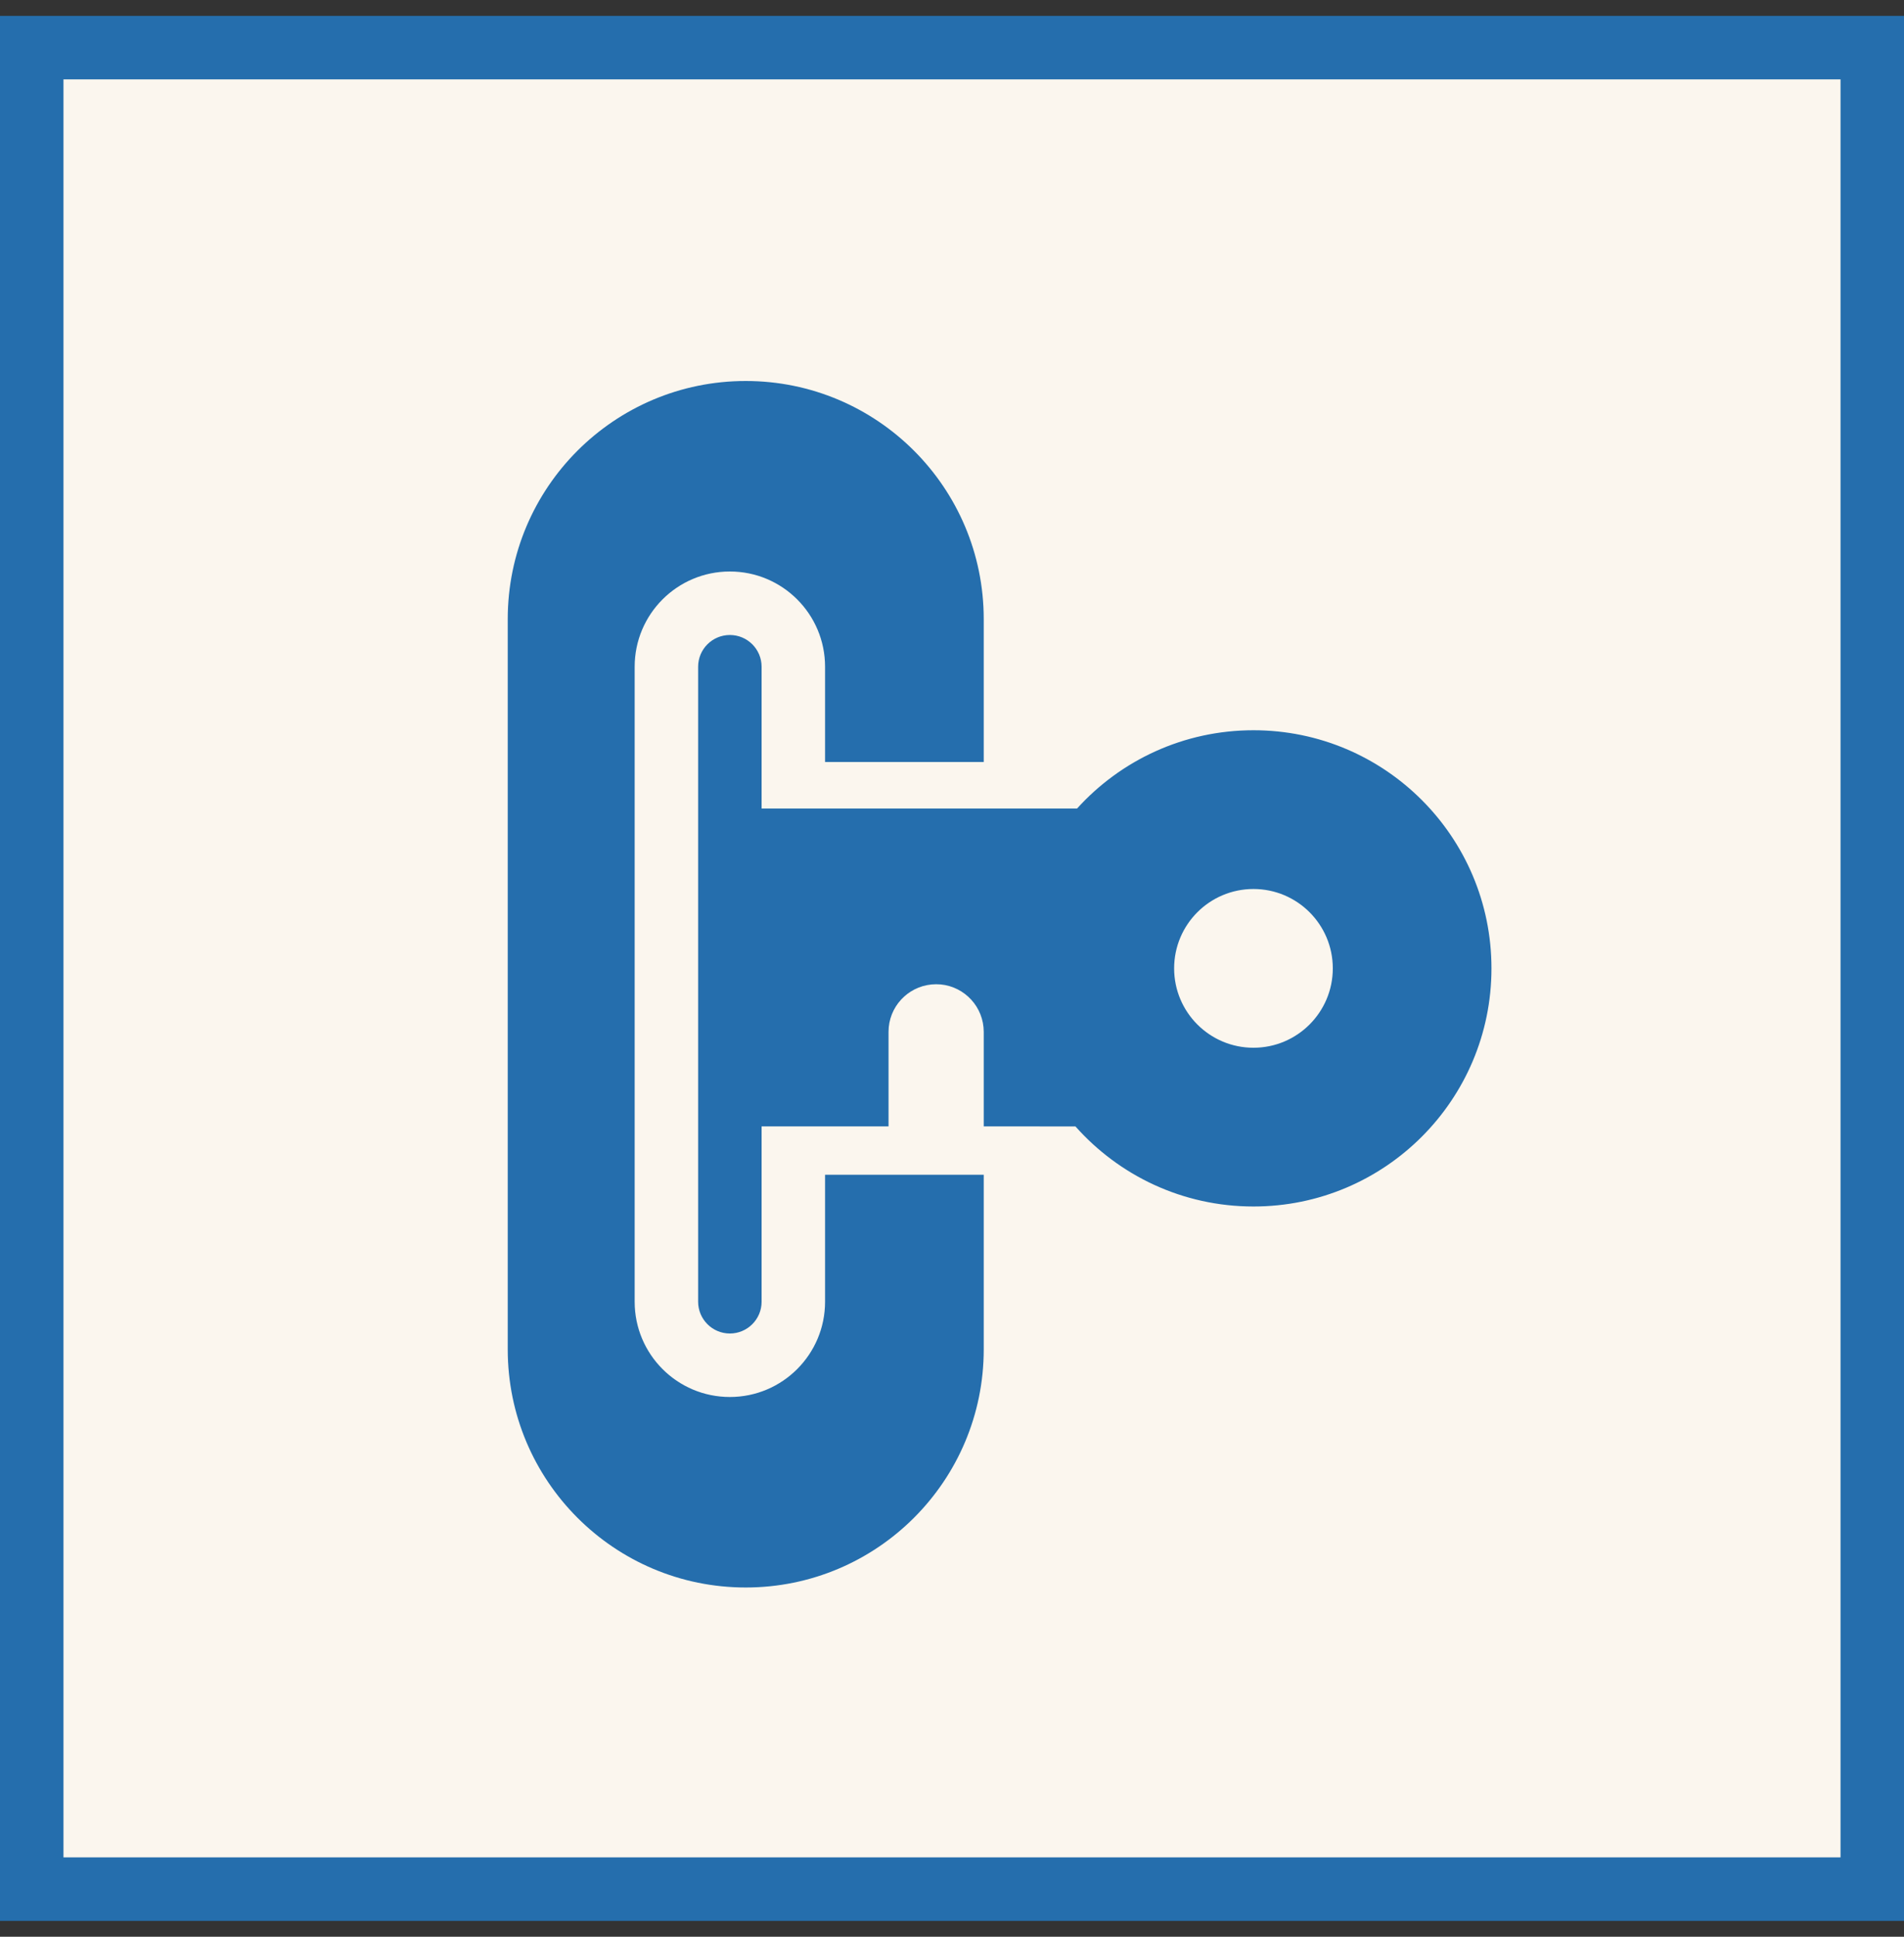
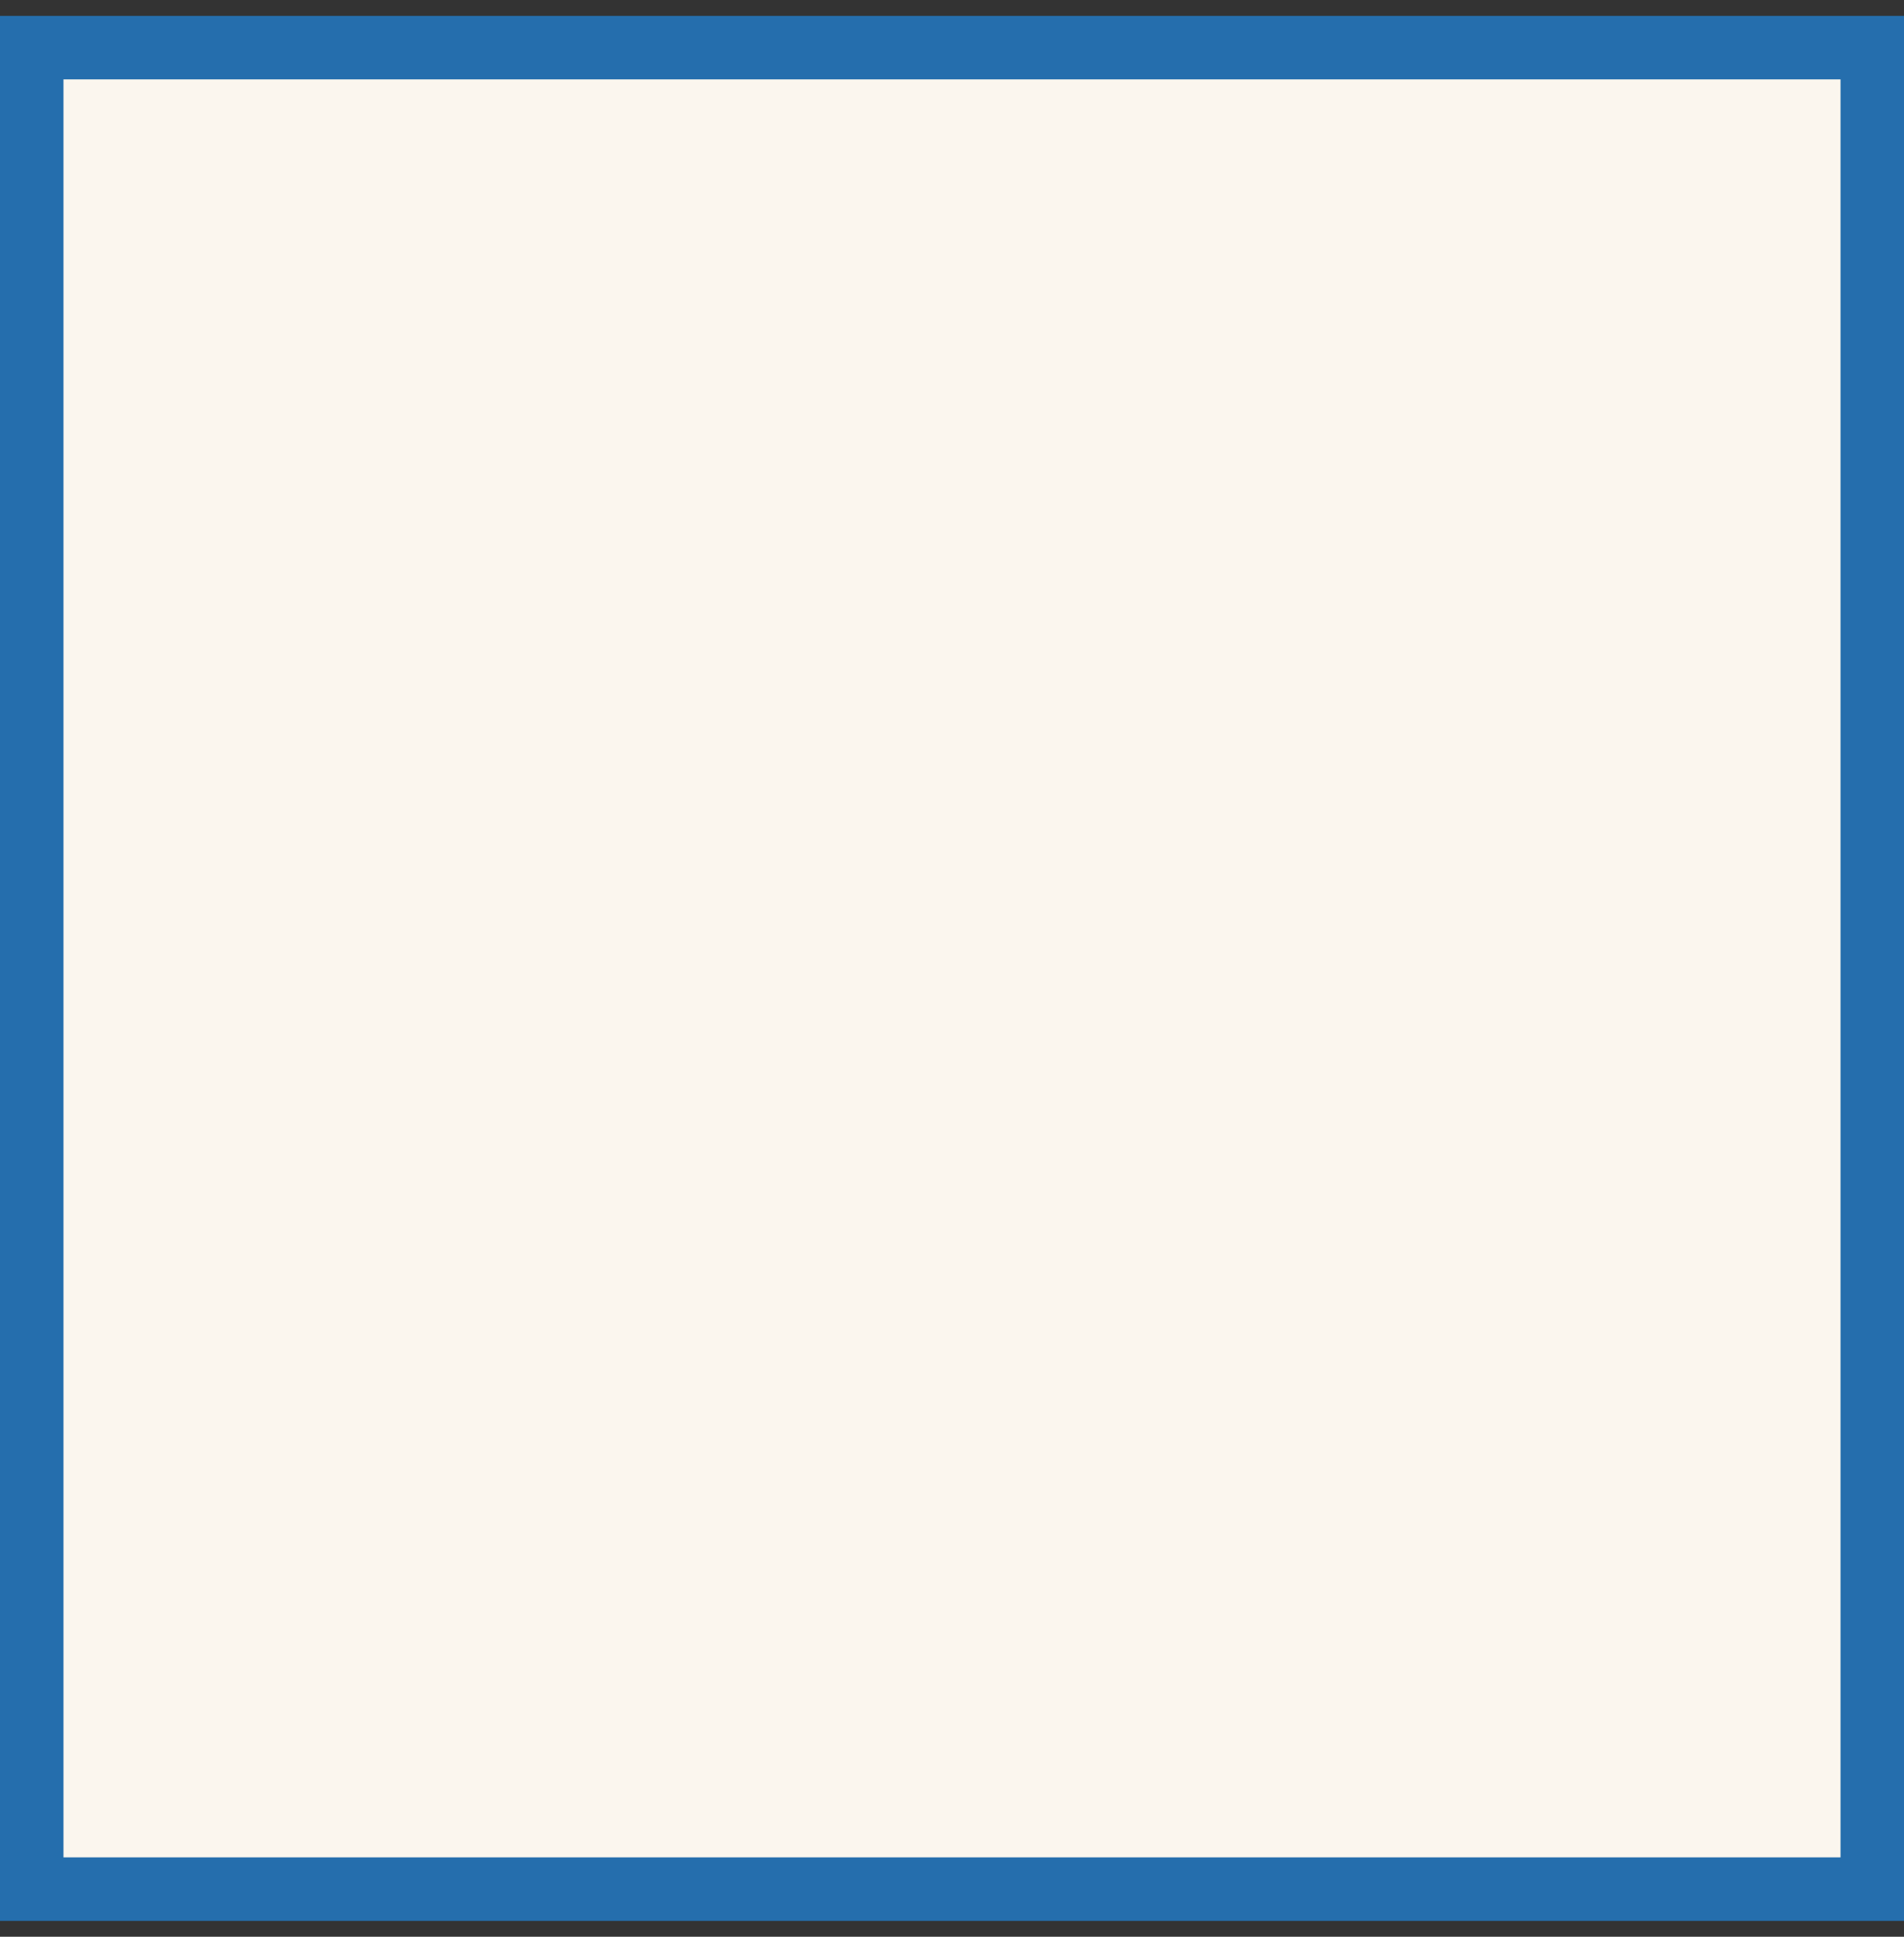
<svg xmlns="http://www.w3.org/2000/svg" width="60px" height="61px" viewBox="0 0 60 61" version="1.1">
  <rect x="0" y="0" width="60" height="61" fill="#333333" stroke="none" />
  <title>92ABEE82-A445-44D1-861C-4EBD16A646A3</title>
  <g id="Desktop" stroke="none" stroke-width="1" fill="none" fill-rule="evenodd">
    <g id="Страница-товара" transform="translate(-570, -2180)">
      <g id="Group-19" transform="translate(250, 1982)">
        <g id="Standart-zamki" transform="translate(320, 198.5)">
          <rect id="Rectangle-Copy-8" stroke="#256EAD" stroke-width="2" fill="#FBF6EE" x="1" y="1" width="58" height="58" />
-           <path d="M23.5,11.5 C27.642,11.5 31,14.857 31,19 L31,23.5 L26,23.5 L26,20.5 C26,18.843 24.657,17.5 23,17.5 C21.343,17.5 20,18.843 20,20.5 L20,40.5 C20,42.156 21.343,43.5 23,43.5 C24.657,43.5 26,42.156 26,40.5 L26,36.5 L31,36.5 L31,42 C31,46.142 27.642,49.5 23.5,49.5 C19.358,49.5 16,46.142 16,42 L16,19 C16,14.857 19.358,11.5 23.5,11.5 Z M23,19.5 C23.552,19.5 24,19.947 24,20.5 L24,24.965 L33.941,24.965 C35.313,23.451 37.296,22.5 39.5,22.5 C43.642,22.5 47,25.857 47,30 C47,34.142 43.642,37.5 39.5,37.5 C37.268,37.5 35.264,36.525 33.89,34.978 L31,34.977 L31,32 C31,31.22 30.405,30.579 29.644,30.506 L29.5,30.5 C28.72,30.5 28.08,31.094 28.007,31.855 L28,32 L28,34.977 L24,34.977 L24,40.5 C24,41.052 23.552,41.5 23,41.5 C22.448,41.5 22,41.052 22,40.5 L22,20.5 C22,19.947 22.448,19.5 23,19.5 Z M39.5,27.5 C38.119,27.5 37,28.619 37,30 C37,31.38 38.119,32.5 39.5,32.5 C40.881,32.5 42,31.38 42,30 C42,28.619 40.881,27.5 39.5,27.5 Z" id="Combined-Shape" fill="#256EAD" />
        </g>
      </g>
    </g>
  </g>
</svg>